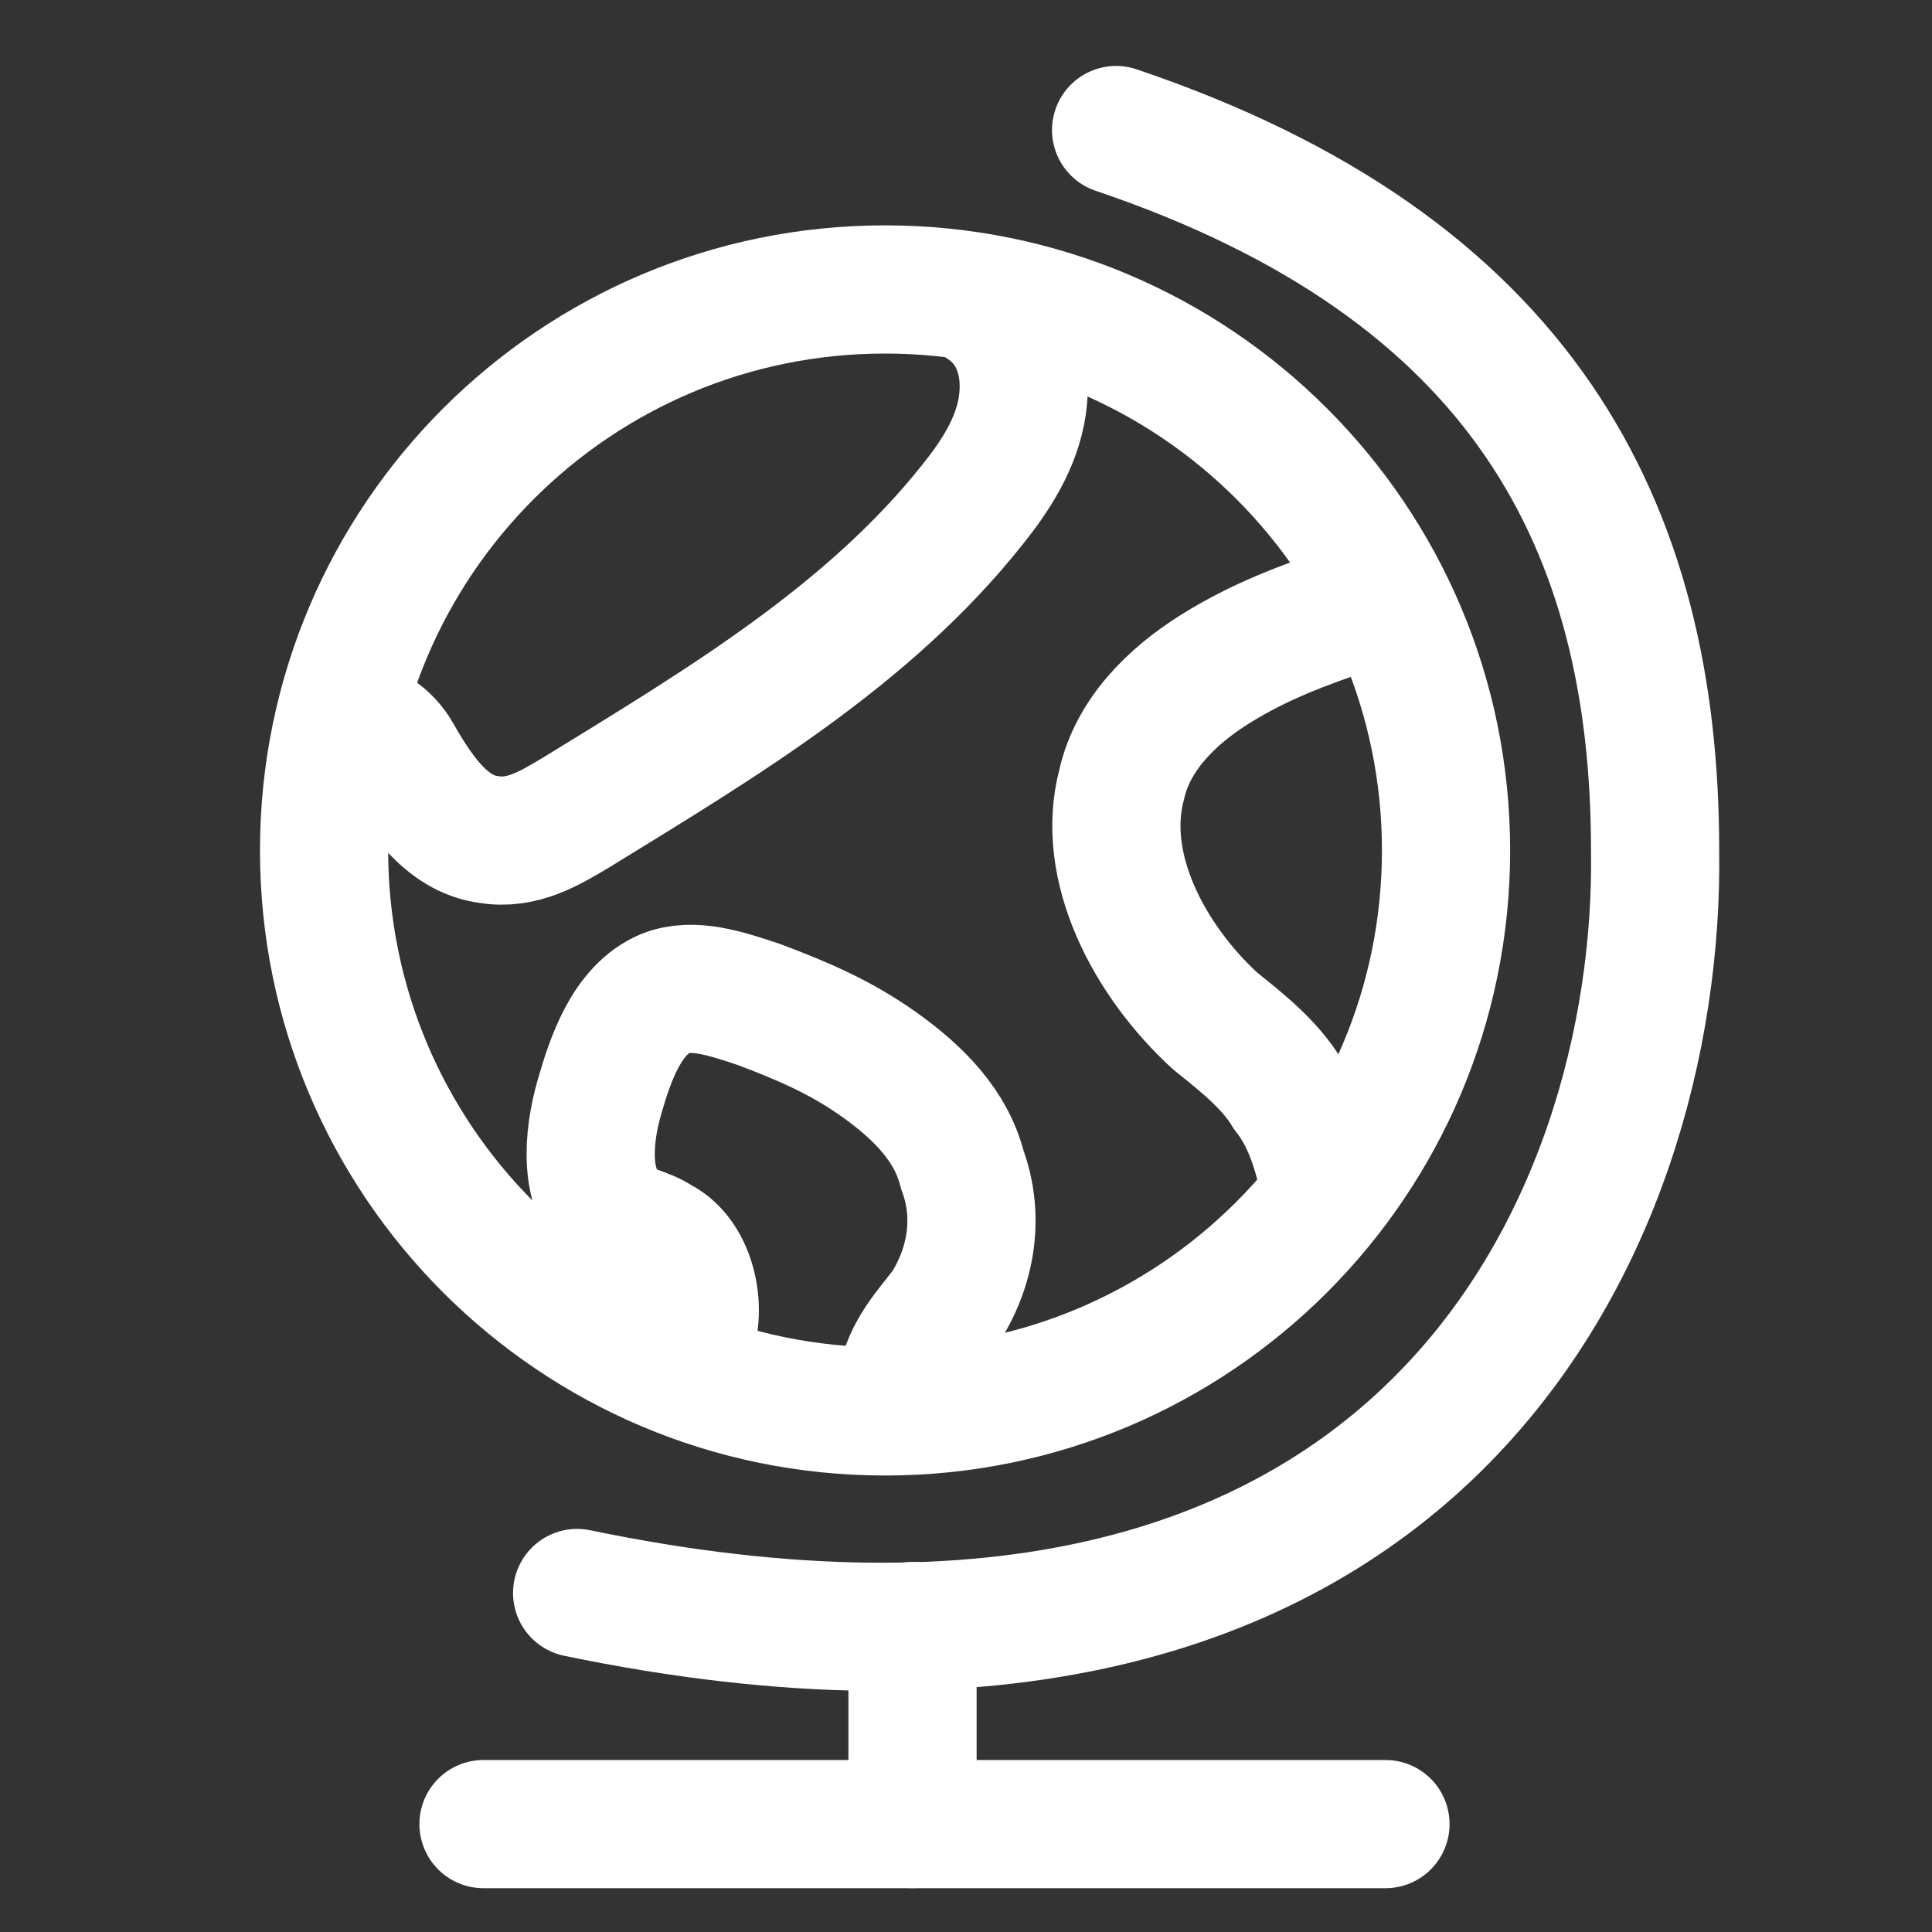
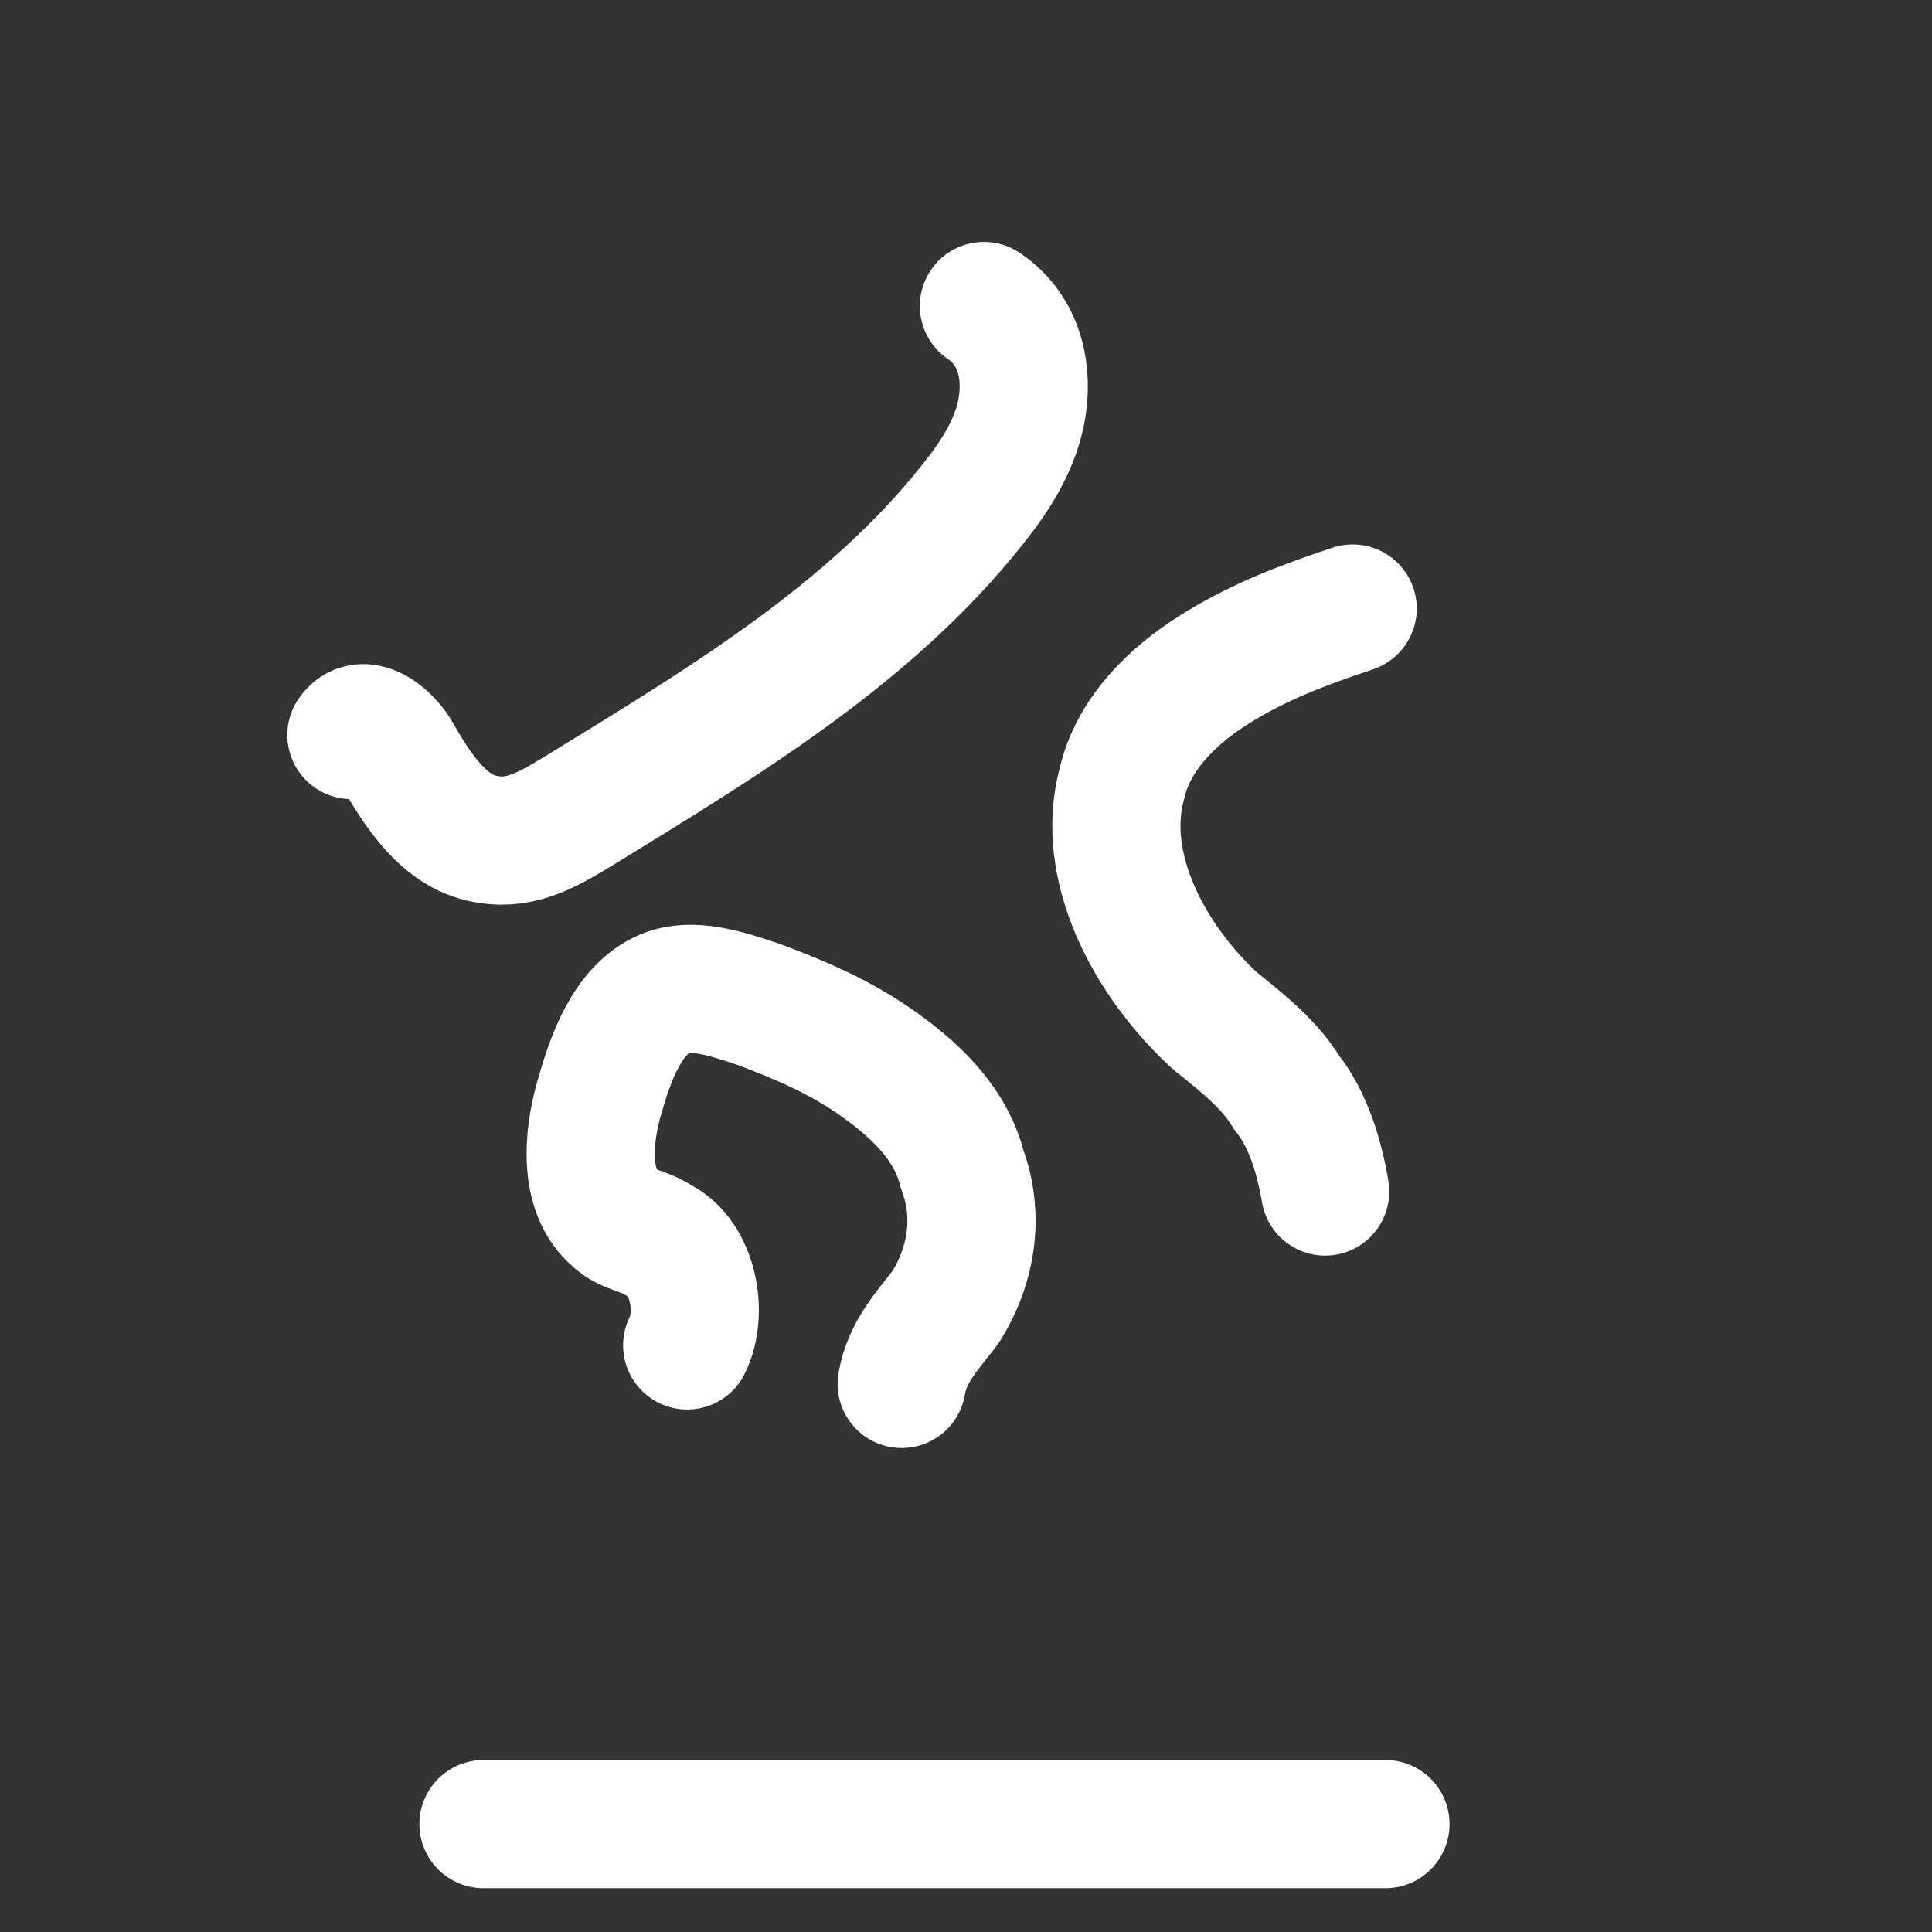
<svg xmlns="http://www.w3.org/2000/svg" width="487" height="487" viewBox="0 0 487 487" fill="none">
  <rect x="0" y="0" width="487" height="487" fill="#333333" stroke="none" />
-   <path d="M223.096 355.777C301.193 355.777 364.503 292.467 364.503 214.37C364.503 136.273 301.193 72.963 223.096 72.963C145 72.963 81.69 136.273 81.69 214.37C81.69 292.467 145 355.777 223.096 355.777Z" stroke="white" stroke-width="32.313" stroke-miterlimit="10" stroke-linecap="round" stroke-linejoin="round" />
-   <path d="M281.339 32.78C383.929 67.438 417.202 132.596 417.202 214.39C418.587 307.276 358.974 445.909 145.478 401.547" stroke="white" stroke-width="32.313" stroke-miterlimit="10" stroke-linecap="round" stroke-linejoin="round" />
-   <path d="M230.021 409.872V459.781" stroke="white" stroke-width="32.313" stroke-miterlimit="10" stroke-linecap="round" stroke-linejoin="round" />
  <path d="M121.874 459.802H349.233" stroke="white" stroke-width="32.313" stroke-miterlimit="10" stroke-linecap="round" stroke-linejoin="round" />
  <path d="M88.587 185.275C91.36 181.115 96.906 185.275 99.678 189.434C105.224 199.138 112.155 210.228 123.246 211.615C131.564 213.002 138.496 208.843 145.428 204.683C181.474 182.502 218.904 160.32 245.245 127.048C250.79 120.117 256.335 111.798 257.722 102.094C259.109 92.39 256.335 82.685 248.018 77.14" stroke="white" stroke-width="32.313" stroke-miterlimit="10" stroke-linecap="round" stroke-linejoin="round" />
  <path d="M173.223 339.14C177.383 330.821 174.61 316.959 166.291 312.799C162.132 310.027 157.973 310.027 155.2 307.253C146.882 300.321 148.268 286.459 151.041 276.754C153.814 267.05 157.973 254.573 167.678 250.414C174.61 247.641 182.929 250.414 191.246 253.186C202.336 257.346 212.042 261.504 221.745 268.436C231.449 275.368 239.768 283.686 242.541 294.776C246.7 305.867 245.313 318.344 238.381 329.434C234.223 334.981 228.677 340.526 227.291 348.844" stroke="white" stroke-width="32.313" stroke-miterlimit="10" stroke-linecap="round" stroke-linejoin="round" />
  <path d="M334.035 300.345C332.65 292.028 329.876 282.323 324.331 275.393C320.172 268.461 313.24 262.915 306.308 257.37C289.673 242.119 277.195 218.552 282.741 197.757C285.513 185.28 295.218 175.575 306.308 168.644C317.399 161.712 328.49 157.553 340.967 153.394" stroke="white" stroke-width="32.313" stroke-miterlimit="10" stroke-linecap="round" stroke-linejoin="round" />
</svg>